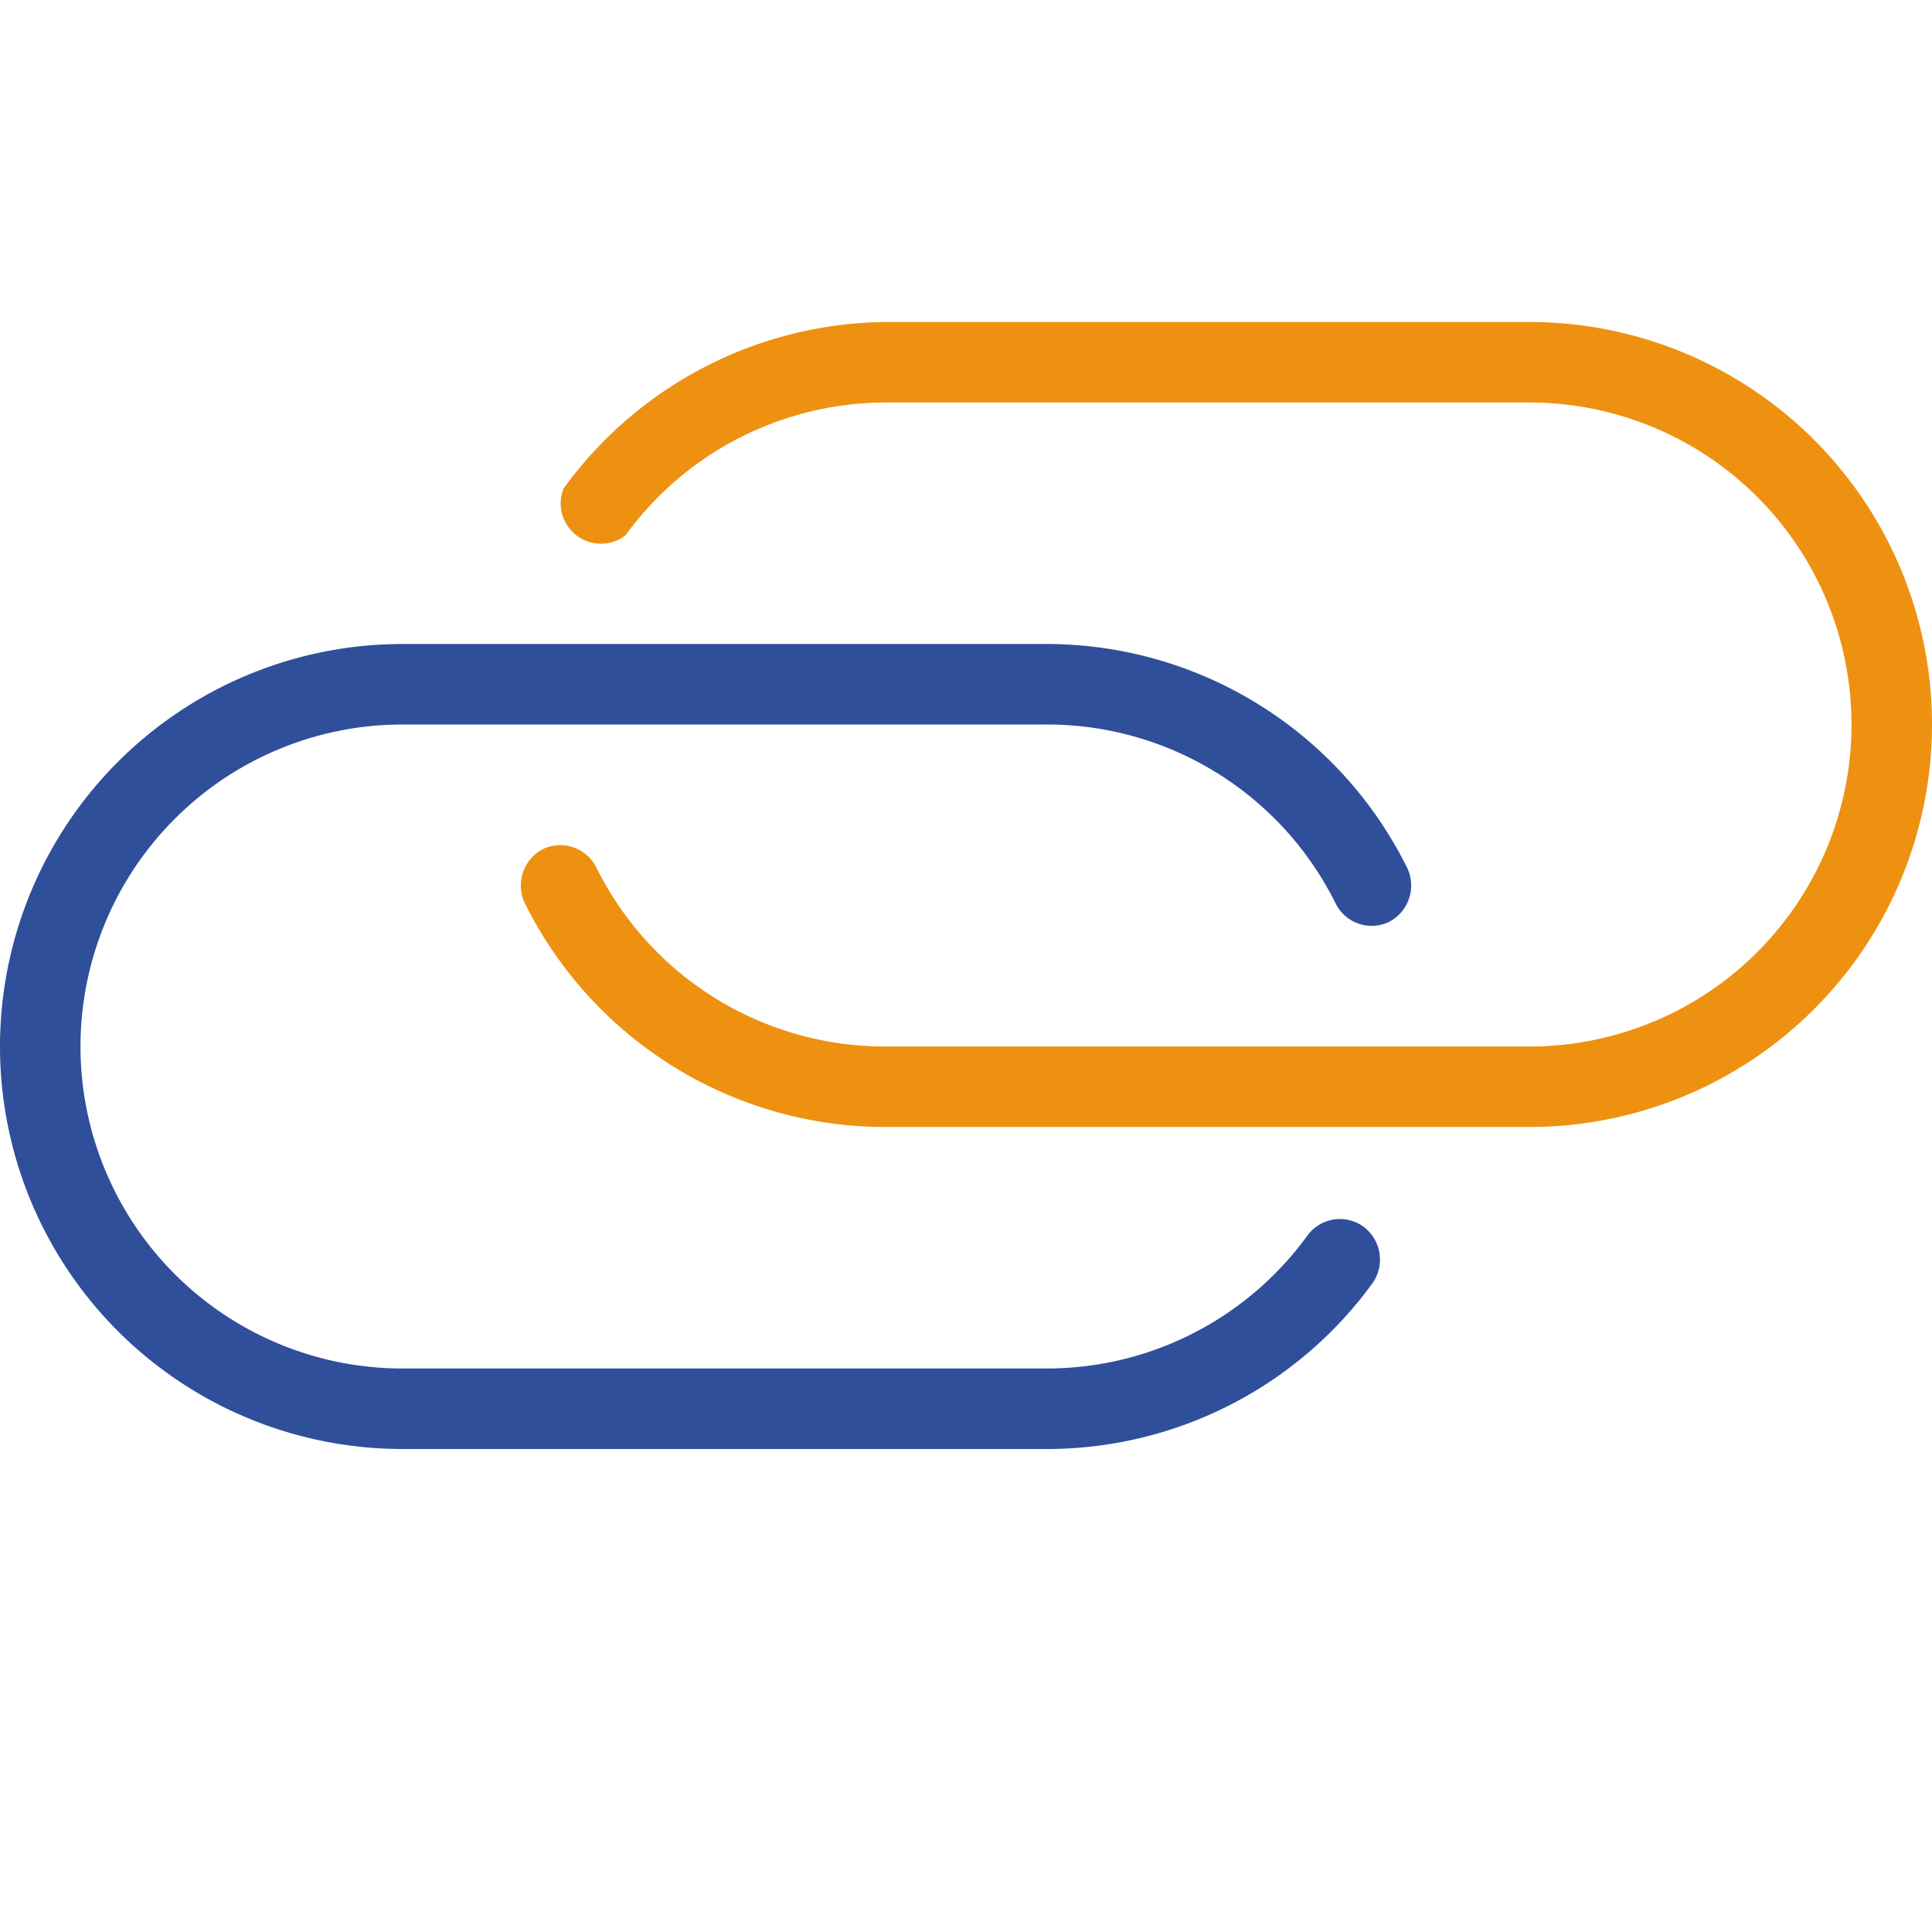
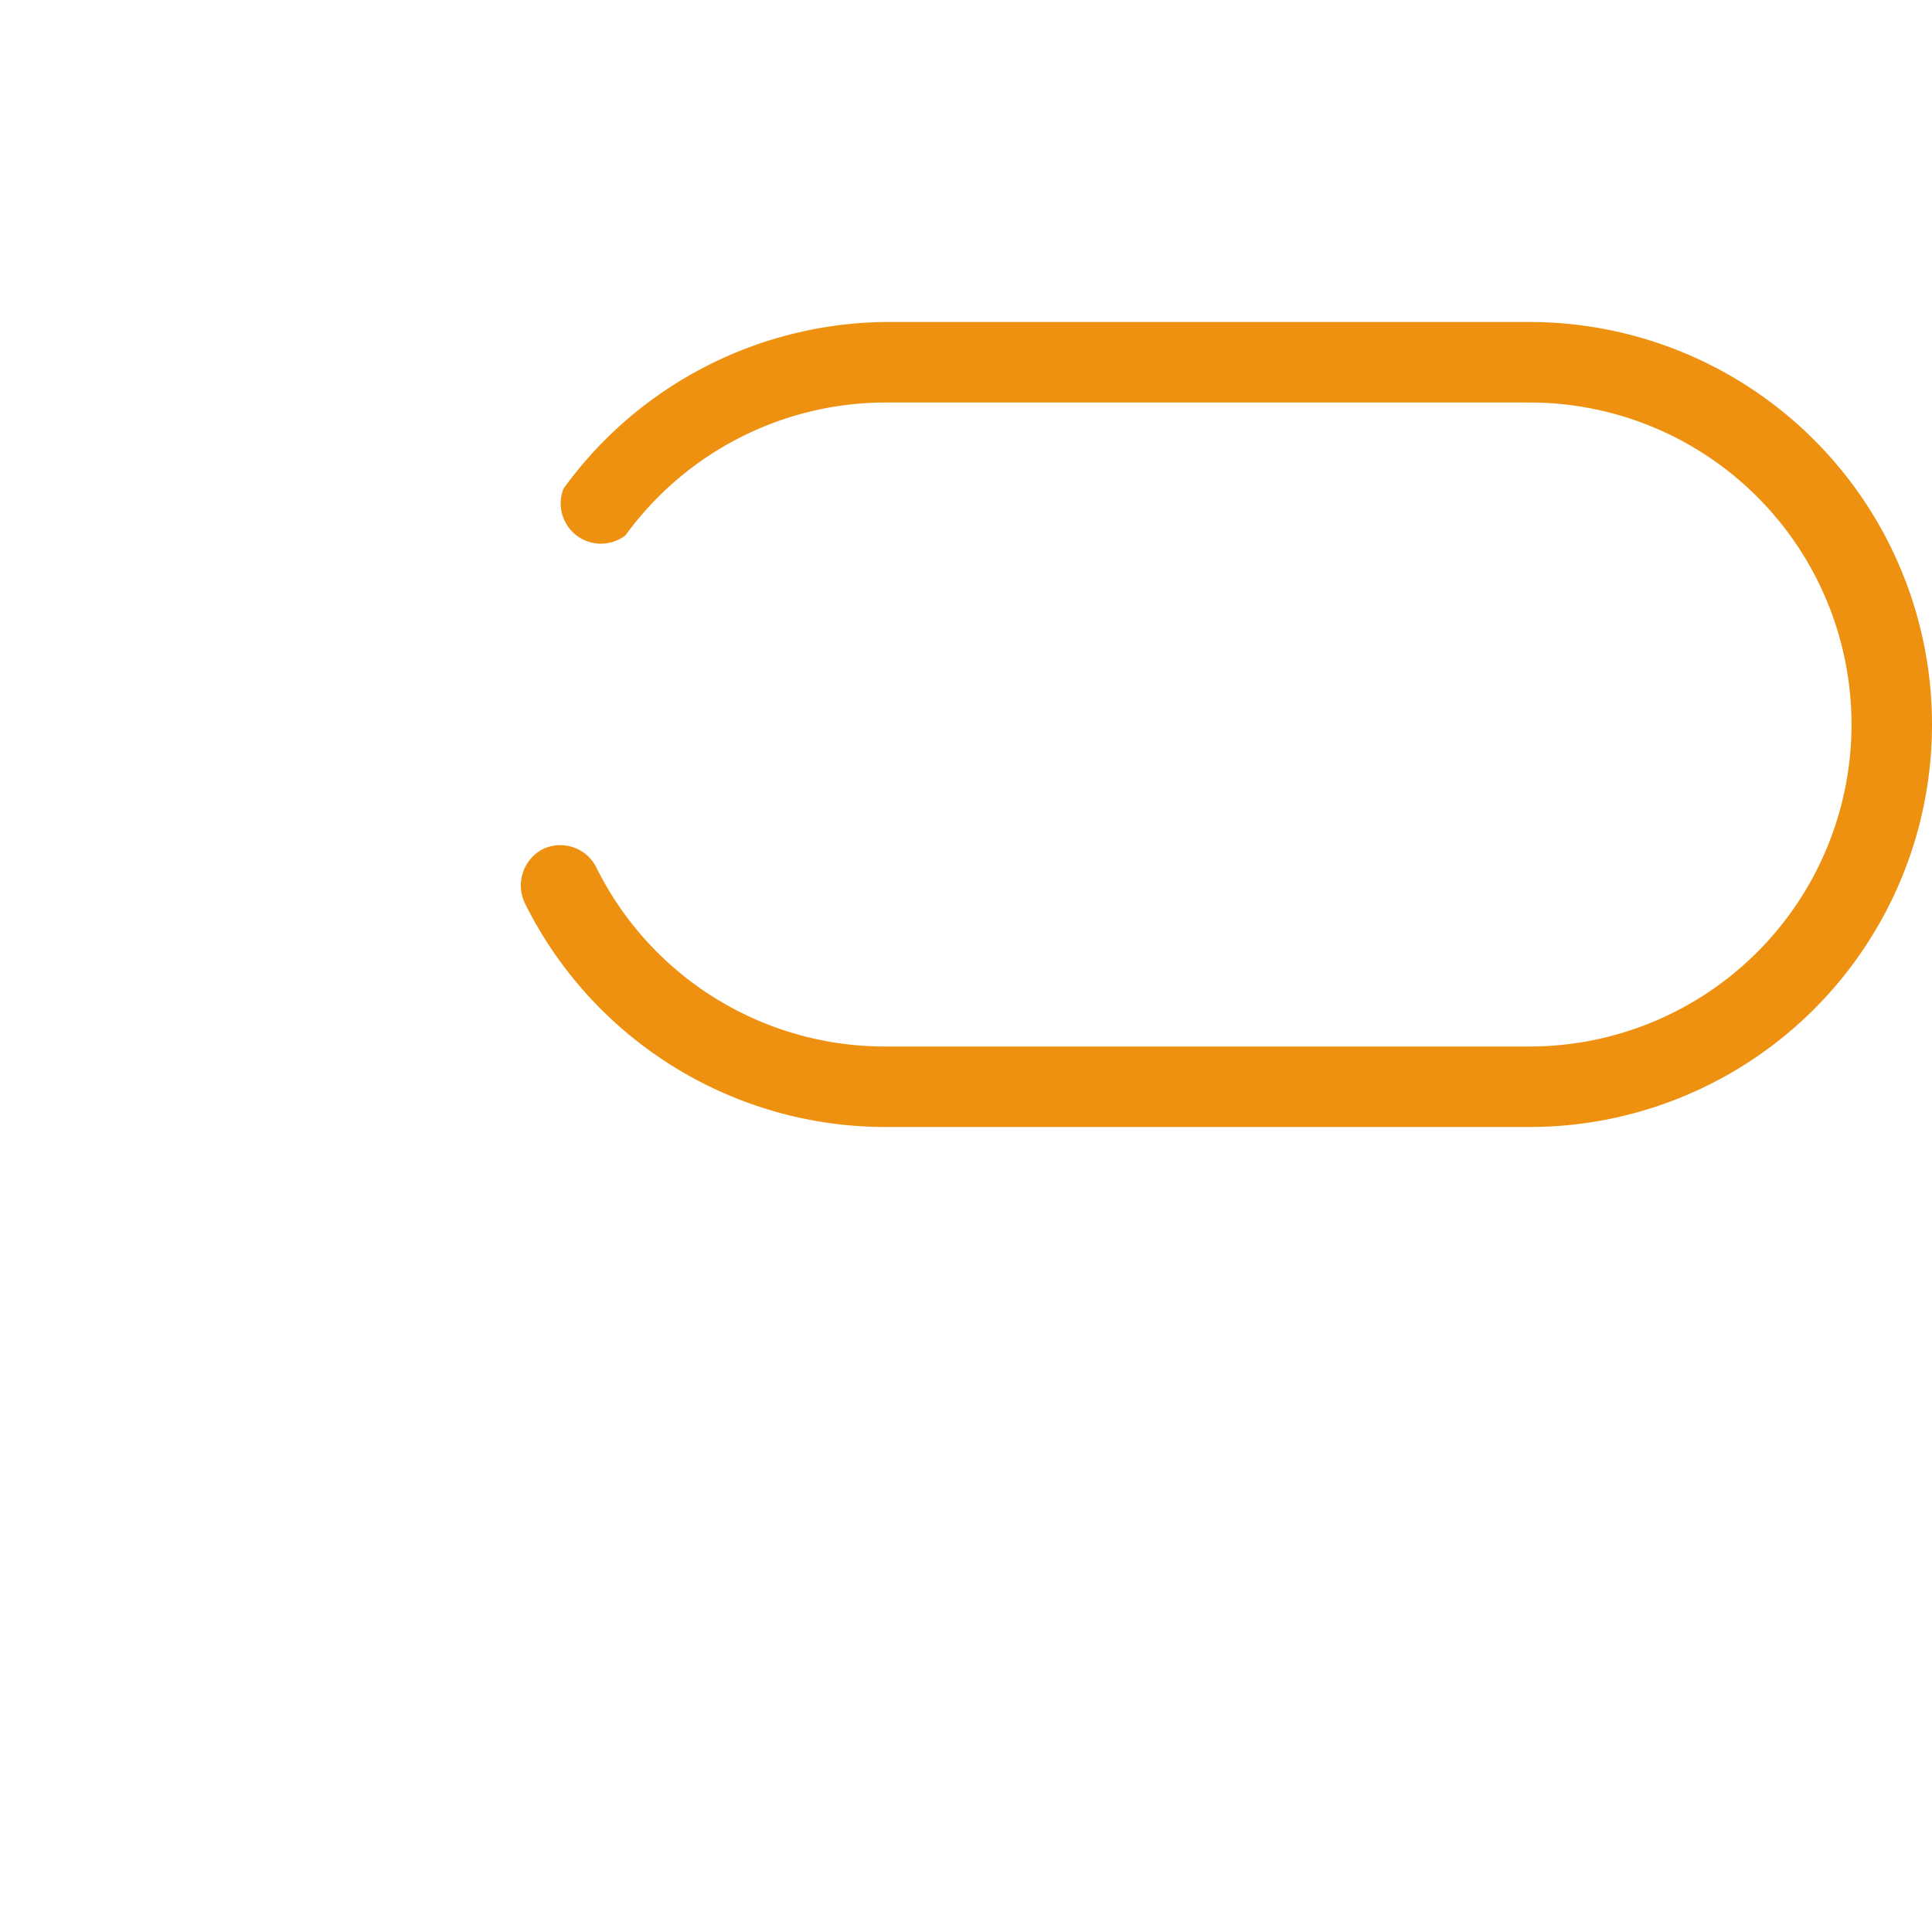
<svg xmlns="http://www.w3.org/2000/svg" viewBox="0 0 24 24">
  <defs>
    <style>.cls-1{fill:#2f4f9b;}.cls-2{fill:#ee9111;}</style>
  </defs>
  <title>Icon_</title>
  <g id="Layer_5" data-name="Layer 5">
    <g id="URL">
-       <path class="cls-1" d="M13,18H5A5,5,0,0,1,5,8h8a5,5,0,0,1,4.48,2.78.51.51,0,0,1-.22.67.5.5,0,0,1-.67-.23A4,4,0,0,0,13,9H5a4,4,0,0,0,0,8h8a4,4,0,0,0,3.24-1.65.5.5,0,0,1,.7-.11.51.51,0,0,1,.11.7A5,5,0,0,1,13,18Z" />
      <path class="cls-2" d="M19,14H11a5,5,0,0,1-4.48-2.78.51.51,0,0,1,.22-.67.5.5,0,0,1,.67.23A4,4,0,0,0,11,13h8a4,4,0,0,0,0-8H11A4,4,0,0,0,7.77,6.65.5.5,0,0,1,7,6.07,5,5,0,0,1,11,4h8a5,5,0,0,1,0,10Z" />
    </g>
  </g>
</svg>